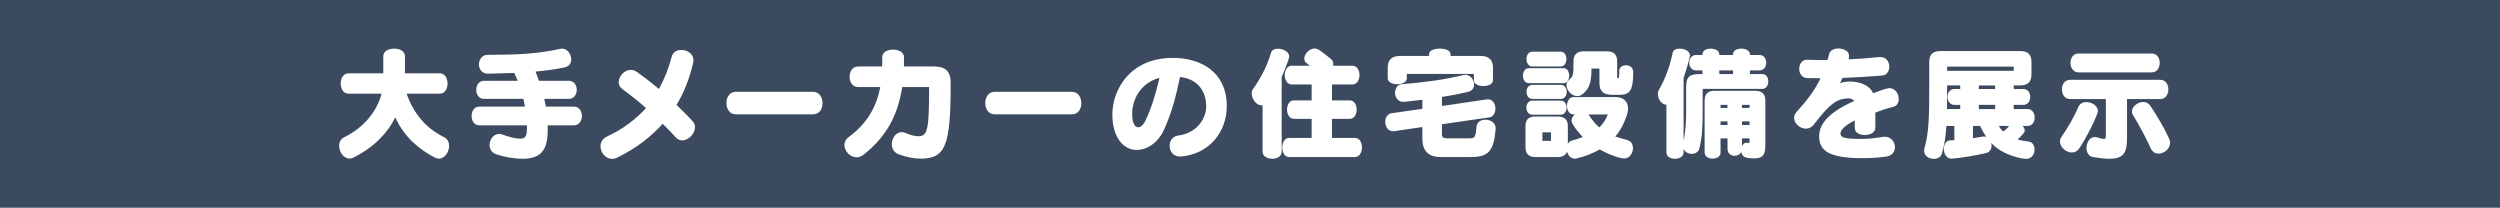
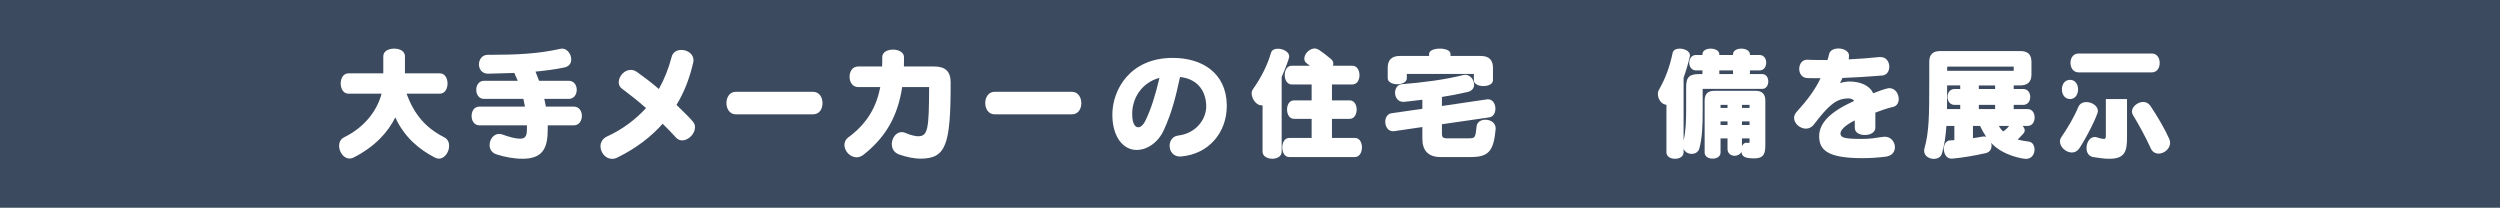
<svg xmlns="http://www.w3.org/2000/svg" id="_レイヤー_2" data-name="レイヤー_2" viewBox="0 0 817.01 67.89">
  <defs>
    <style>
      .cls-1 {
        fill: #fff;
      }

      .cls-2 {
        fill: #3b4a5e;
      }
    </style>
  </defs>
  <g id="_コンテンツ" data-name="コンテンツ">
    <g>
      <rect class="cls-2" x="0" y="0" width="817.01" height="67.89" />
      <g>
        <path class="cls-1" d="M132.86,30.61c2.36,6.4,5.92,11.04,12.36,14.28,1.08.56,1.56,1.64,1.56,2.76,0,2-1.44,4.2-3.36,4.2-.4,0-.84-.12-1.32-.36-5-2.6-9.88-6.52-12.92-13.12-2.32,4.72-6.56,9.52-13.64,13.12-.48.24-.92.32-1.32.32-1.92,0-3.4-2.16-3.4-4.16,0-1.12.48-2.2,1.6-2.76,7.04-3.44,10.92-9.04,12.28-14.28h-10.84c-1.68,0-2.52-1.68-2.52-3.32s.84-3.32,2.52-3.32h11.4v-5.6c0-1.68,1.76-2.48,3.56-2.48s3.52.8,3.52,2.48v5.6h11.4c1.68,0,2.52,1.64,2.52,3.32s-.84,3.32-2.52,3.32h-10.88Z" />
        <path class="cls-1" d="M179,40.96v1.28c0,5.88-1.4,9.64-8.2,9.64-2.84,0-5.88-.56-8.56-1.44-1.56-.48-2.24-1.76-2.24-3.04,0-1.8,1.28-3.64,3.12-3.64.36,0,.72.08,1.08.2,2.12.76,4.04,1.36,5.92,1.36s2.08-1.56,2.08-3.08v-1.28h-15.52c-1.72,0-2.56-1.52-2.56-3.08s.84-3.04,2.56-3.04h14.88c-.16-.84-.32-1.68-.52-2.52h-12.84c-1.72,0-2.56-1.48-2.56-2.96s.84-2.96,2.56-2.96h11c-.36-.84-.72-1.72-1.12-2.56-2.52.08-5.64.16-8.52.24h-.08c-2,0-2.96-1.52-2.96-3.04s1-3.12,2.84-3.12c9.52,0,16.4-.32,23.76-1.96.2-.04.36-.08.56-.08,1.72,0,3,1.84,3,3.52,0,1.2-.6,2.28-2.2,2.64-3.04.64-6.16,1.04-9.48,1.36.4,1,.8,2,1.16,3h9.72c1.72,0,2.6,1.48,2.6,2.96s-.88,2.96-2.6,2.96h-8c.2.84.36,1.68.52,2.52h9.16c1.72,0,2.6,1.52,2.6,3.04s-.88,3.08-2.6,3.08h-8.56Z" />
        <path class="cls-1" d="M216.56,40.44c-3.68,4.16-8.64,8.04-14.88,11.08-.56.28-1.12.4-1.64.4-2.16,0-3.8-2.08-3.8-4.12,0-1.28.68-2.56,2.28-3.28,4.92-2.2,9.32-5.6,12.6-9.2-2.8-2.52-5.52-4.56-7.84-6.32-.76-.56-1.08-1.32-1.08-2.12,0-1.92,1.8-4.04,3.92-4.04.68,0,1.36.2,2.04.68,2.24,1.6,4.68,3.44,7.16,5.56,1.8-3.2,3.2-6.72,4.16-10.44.4-1.64,1.76-2.32,3.2-2.32,1.92,0,3.96,1.28,3.96,3.36,0,.28-.04.56-.12.84-1.2,5.24-3,9.76-5.44,13.76,6,5.84,6.04,6,6.04,7.36,0,2.08-2.12,4.24-4.16,4.24-.76,0-1.52-.28-2.12-1-1.36-1.48-2.76-2.96-4.28-4.44Z" />
        <path class="cls-1" d="M240.44,37.36c-2,0-3.04-1.84-3.04-3.68s1.04-3.68,3.04-3.68h25.28c2.04,0,3.08,1.84,3.08,3.72s-1,3.64-3.08,3.64h-25.28Z" />
        <path class="cls-1" d="M294.84,28.45c-1.4,9.12-5.04,16.12-12.64,22.12-.76.56-1.52.84-2.24.84-2.16,0-4-2.04-4-4.04,0-.96.44-1.92,1.44-2.6,6.12-4.56,9.04-9.92,10.28-16.32h-7.24c-1.88,0-2.8-1.68-2.8-3.36s.92-3.36,2.8-3.36h7.84c.04-.44.04-.96.04-1.52v-1.52c0-1.68,1.76-2.48,3.52-2.48s3.6.84,3.6,2.48c0,.92,0,2.12-.04,3.04h9.92c3.56,0,5.36,1.56,5.36,5.24,0,20.56-1.52,24.88-9.96,24.88-1.84,0-4.52-.52-6.88-1.36-1.68-.6-2.4-1.96-2.4-3.4,0-1.92,1.36-3.92,3.24-3.92.4,0,.8.08,1.24.28,1.68.76,3.36,1.08,4.12,1.08,3.2,0,3.56-2.28,3.6-16.08h-8.8Z" />
        <path class="cls-1" d="M325.02,37.36c-2,0-3.04-1.84-3.04-3.68s1.04-3.68,3.04-3.68h25.28c2.04,0,3.08,1.84,3.08,3.72s-1,3.64-3.08,3.64h-25.28Z" />
        <path class="cls-1" d="M400.92,34.6c0,8.76-5.92,15.72-14.8,16.52-.16,0-.32.04-.44.04-2.32,0-3.44-1.76-3.44-3.52,0-1.56.92-3.08,2.68-3.32,6.48-.8,9.28-5.84,9.28-9.52,0-4.56-2.4-8.96-8.56-9.64-1.4,6.44-2.56,11.32-5.28,17.32-1.88,4.12-5.48,6.52-8.88,6.52-4.6,0-7.96-4.48-7.96-11.56,0-7.96,5.64-18.52,19.76-18.52,9.48,0,17.48,4.84,17.64,15.4v.28ZM370,37.2c0,4.28,1.64,4.4,1.96,4.4.76,0,1.6-.68,2.24-1.92,2-4,3.44-8.8,4.72-14.24-5.96,1.6-8.92,6.8-8.92,11.76Z" />
        <path class="cls-1" d="M412.61,34.4c-.12.04-.24.04-.36.04-1.6,0-3.2-2.08-3.2-3.88,0-.52.12-1,.44-1.44,2.4-3.4,4.64-7.52,5.88-11.88.28-.92,1.2-1.32,2.24-1.32,1.72,0,3.72,1.04,3.72,2.52,0,.56-1.04,3.44-2.48,6.72v24.44c0,1.52-1.52,2.28-3.04,2.28-1.6,0-3.2-.8-3.2-2.28v-15.2ZM421.29,51.32c-1.48,0-2.24-1.56-2.24-3.12s.76-3.12,2.24-3.12h7.36v-6.24h-5.76c-1.52,0-2.28-1.52-2.28-3.04s.76-3,2.28-3h5.76v-5.2h-6.52c-1.52,0-2.28-1.56-2.28-3.08s.76-3.04,2.28-3.04h5.96l-.96-.72c-.64-.44-.88-1-.88-1.6,0-1.56,1.68-3.32,3.4-3.32.84,0,1.6.4,5.36,3.48.52.44.72.96.72,1.48,0,.24-.04.44-.08.68h6.32c1.52,0,2.32,1.56,2.32,3.08s-.76,3.04-2.32,3.04h-6.68v5.2h5.8c1.52,0,2.28,1.52,2.28,3s-.76,3.04-2.28,3.04h-5.8v6.24h7.52c1.52,0,2.28,1.52,2.28,3.08s-.76,3.16-2.28,3.16h-21.52Z" />
        <path class="cls-1" d="M470.75,51.32c-3.92,0-5.92-2.08-5.92-5.96v-3.84l-9.32,1.36h-.32c-1.6,0-2.48-1.56-2.48-3.08,0-1.32.68-2.6,2.08-2.8l10.04-1.44v-2.96c-2,.24-4,.48-5.88.68h-.36c-1.8,0-2.68-1.52-2.68-2.96,0-1.36.76-2.68,2.2-2.8,6.96-.56,14.12-1.48,20.12-3,.2-.04.44-.08.64-.08,1.64,0,2.88,1.68,2.88,3.2,0,1.08-.6,2.04-2.04,2.4-2.76.64-5.64,1.2-8.48,1.64v2.96l14.68-2.16c.12,0,.24-.04.36-.04,1.6,0,2.44,1.56,2.44,3.04,0,1.36-.64,2.68-2,2.88l-15.48,2.24v3.28c0,.88.44,1.32,1.36,1.32h7.32c2.08,0,2.28-.04,2.64-3.88.16-1.48,1.48-2.2,2.92-2.2,1.6,0,3.32.96,3.32,2.8v.24c-.64,7.4-2.48,9.16-8.12,9.16h-9.92ZM487.91,26.21c0,1.28-1.56,1.92-3.12,1.92s-3.12-.64-3.12-1.92v-2.04h-21.92v1.4c0,1.28-1.56,1.96-3.12,1.96s-3.12-.68-3.12-1.96v-3.44c0-2.52,1.32-3.84,3.92-3.84h9.6v-.64c0-1.2,1.76-1.76,3.52-1.76s3.48.56,3.48,1.76v.64h9.92c2.64,0,3.96,1.32,3.96,3.84v4.08Z" />
-         <path class="cls-1" d="M499.62,27.17c-1.28,0-1.92-1.24-1.92-2.44s.64-2.44,1.92-2.44h11.36c1.24,0,1.84,1.2,1.84,2.44s-.6,2.44-1.84,2.44h-11.36ZM501.7,51.32c-2.12,0-3.16-1.12-3.16-3.24v-6.88c0-2.12,1.04-3.12,3.16-3.12h7.44c2.12,0,3.24,1,3.24,3.12v5.84c.28-.56.76-.96,1.48-1.16,1.28-.36,2.4-.68,3.4-1.08-.2-.2-3.68-3.92-3.68-5.4,0-.72.44-1.48,1.12-2h-.48c-1.4,0-2.12-1.4-2.12-2.8s.72-2.88,2.12-2.88h13.72c2.8,0,4.12,1.64,4.12,3.76,0,.64-.12,1.32-.36,2.04-.96,2.92-2.12,5.08-3.8,7.08,1.24.44,2.56.8,3.96,1.2,1.24.32,1.8,1.44,1.8,2.6,0,1.64-1.08,3.4-2.88,3.4-.52,0-3.4-.44-8-2.96-2.04,1.16-4.56,2.24-7.48,2.92-.24.08-.48.08-.68.08-1.32,0-2.16-1.04-2.48-2.28-.44,1.12-1.48,1.76-3,1.76h-7.44ZM500.78,37.48c-1.28,0-1.96-1.16-1.96-2.32s.68-2.28,1.96-2.28h9.28c1.28,0,1.92,1.16,1.92,2.28s-.64,2.32-1.92,2.32h-9.28ZM500.78,21.73c-1.28,0-1.92-1.2-1.92-2.44s.64-2.4,1.92-2.4h9.24c1.28,0,1.88,1.2,1.88,2.4s-.6,2.44-1.88,2.44h-9.24ZM500.82,32.33c-1.28,0-1.96-1.16-1.96-2.32s.68-2.28,1.96-2.28h9.24c1.32,0,1.96,1.16,1.96,2.28s-.64,2.32-1.96,2.32h-9.24ZM506.86,43.24h-2.8v2.8h2.8v-2.8ZM526.78,30.97c-2.92,0-4.08-1.28-4.08-3.88v-4.68h-2.6c0,4.52-.64,6.52-2.92,8.36-.56.44-1.16.64-1.72.64-1.84,0-3.52-1.92-3.52-3.6,0-.6.2-1.12.68-1.56,1.56-1.28,1.6-1.92,1.6-5.68v-.56c0-2.12,1.16-3.24,3.32-3.24h7.64c2.2,0,3.32,1.08,3.32,3.32v5.16c0,.24.08.32.32.32.28,0,.36-.36.36-2.4,0-1.24,1.08-1.84,2.16-1.84,1.2,0,2.4.68,2.4,2.12,0,5.52-.8,7.52-4.28,7.52h-2.68ZM519.14,37.4s.04.08.08.12c1.04,1.64,2.2,3.08,3.44,4.12,1.16-1.08,1.96-2.32,2.8-4.24h-6.32Z" />
        <path class="cls-1" d="M556.44,29.05v7.64c0,3.8-.12,8.48-1.12,11.92-.32,1.12-1.4,1.68-2.48,1.68s-2.16-.56-2.64-1.64v1.16c0,1.4-1.4,2.08-2.8,2.08s-2.8-.68-2.8-2.08v-15.56c-1.64-.12-2.8-1.88-2.8-3.52,0-.52.12-1.04.4-1.48,2.04-3.6,3.52-7.48,4.4-11.92.2-1,1.2-1.44,2.32-1.44,1.6,0,3.36.84,3.36,2.16,0,.12,0,.24-.04.36-.52,2.28-1.2,4.68-2.04,7v20.52c.76-3.08.84-7.08.84-10.2v-7.44c0-3.44,1.44-4.08,4.4-4.08h.92v-1.2h-2.12c-1.44,0-2.2-1.28-2.2-2.52s.76-2.52,2.2-2.52h2.12v-.24c0-1.24,1.36-1.84,2.72-1.84s2.8.64,2.8,1.84v.24h4.48v-.24c0-1.24,1.36-1.84,2.72-1.84s2.8.64,2.8,1.84v.24h3.16c1.44,0,2.16,1.24,2.16,2.52s-.72,2.52-2.16,2.52h-3.16v1.2h4.04c1.32,0,1.96,1.2,1.96,2.4s-.64,2.44-1.96,2.44h-19.48ZM564.56,45.24h-2.28v4.6c0,1.36-1.28,2-2.6,2s-2.6-.64-2.6-2v-17c0-2.12,1.04-3.16,3.16-3.16h13.48c2.12,0,3.2,1.04,3.2,3.16v14.08c0,2.84-.12,4.84-3.64,4.84-3.28,0-3.96-.68-4.2-2.12-.4.84-1.32,1.28-2.2,1.28-1.16,0-2.32-.76-2.32-2.24v-3.44ZM566.36,23.01h-4.48v1.2h4.48v-1.2ZM564.56,34.28h-2.28v1h2.28v-1ZM564.56,39.68h-2.28v1.16h2.28v-1.16ZM571.76,34.28h-2.48v1h2.48v-1ZM571.76,39.68h-2.48v1.16h2.48v-1.16ZM571.76,45.24h-2.48v2.52c.32-.64.76-1.12,1.44-1.12.12,0,.2.04.32.04.16.04.24.04.36.04.32,0,.36-.16.36-.44v-1.04Z" />
        <path class="cls-1" d="M612.87,41.76c0,1.56-1.72,2.36-3.44,2.36s-3.28-.76-3.28-2.36v-2.4c-3.24,1.6-4.68,3.16-4.68,4.28,0,1.32,1.2,1.76,6.96,1.76,2.8,0,4.6-.32,6.96-.68.2-.04.4-.04.56-.04,2.08,0,3.32,1.76,3.32,3.44,0,1.44-.92,2.84-3.04,3.08-2.6.32-4.68.48-7.76.48-11.32,0-13.96-2.76-13.96-7.16s3.72-8.04,11.4-11.52c-.2-.6-1.2-.84-1.8-.84-4.08,0-6.56,2.32-11.32,8.52-.72.96-1.68,1.36-2.6,1.36-1.96,0-3.88-1.68-3.88-3.52,0-.64.28-1.32.84-1.96,3.64-4,6.16-7.44,7.8-11h-1.24c-1.04,0-2,0-3-.04-1.84-.04-2.72-1.52-2.72-3s.88-3,2.52-3h.12c1.36.08,2.68.08,4,.08h2.6c.2-.52.4-1.36.52-1.92.32-1.28,1.64-1.84,3.04-1.84,1.72,0,3.48.88,3.48,2.32,0,.12,0,.28-.04.44,0,.04-.04.56-.04.76v.04c3.32-.16,6.64-.4,10-.76h.36c1.92,0,2.88,1.6,2.88,3.16,0,1.4-.76,2.76-2.32,2.88-4.48.36-8.8.64-13,.8-.16.36-.48,1.16-.8,1.68.96-.36,2.4-.52,3.08-.52,3.44,0,6.6,1.2,7.76,3.84,3.84-1.52,5-1.68,5.28-1.68,1.96,0,3.08,1.88,3.08,3.56,0,1.16-.56,2.28-1.8,2.56-2.24.52-4.04,1.2-5.84,1.88v4.96Z" />
        <path class="cls-1" d="M660.97,41.16c.44.4.72.92.72,1.44,0,.68-.16.84-2.32,3,1.08.28,2.28.52,3.68.68,1.2.16,1.84,1.32,1.84,2.6,0,1.48-.88,3.04-2.8,3.04-.84,0-7.4-.92-11.4-5.24.08.32.16.64.16.96,0,1.08-.56,2.08-1.88,2.4-3.76.84-7.68,1.52-11,1.8h-.24c-1.64,0-2.48-1.64-2.48-3.16,0-1.4.68-2.72,2-2.8.48-.04.96-.04,1.44-.08v-4.64h-2.6c-.24,3.56-.64,6.12-1.44,8.96-.32,1.24-1.48,1.8-2.68,1.8-1.52,0-3.16-.96-3.16-2.64,0-.24.04-.52.12-.8,1.48-5.36,1.56-10.44,1.56-21.56v-6.68c0-2.52,1.2-3.56,3.72-3.56h25.96c2.44,0,3.72,1.04,3.72,3.56v4.08c0,2.48-1.28,3.6-3.72,3.6h-2.08v1.16h3.08c1.56,0,2.32,1.28,2.32,2.6s-.76,2.6-2.32,2.6h-3.08v1.36h4.52c1.56,0,2.32,1.36,2.32,2.76s-.76,2.76-2.32,2.76h-1.64ZM640.61,34.28h-1.84c-1.56,0-2.32-1.32-2.32-2.6s.76-2.6,2.32-2.6h1.84v-1.16h-4.28c0,3.08,0,5.48-.04,7.72h4.32v-1.36ZM658.09,21.77h-21.36c-.4,0-.4.08-.4.48v.88h21.76v-1.36ZM644.77,41.16v4c1.04-.16,2.08-.32,3.16-.52.16-.04.28-.04.44-.04.28,0,.52.04.76.16-.72-1.08-1.4-2.24-2.04-3.6h-2.32ZM652.01,27.93h-5.32v1.16h5.32v-1.16ZM652.01,34.28h-5.32v1.36h5.32v-1.36ZM653.21,41.16c.4.68.88,1.28,1.4,1.8.84-.52,1.44-1.12,1.96-1.8h-3.36Z" />
-         <path class="cls-1" d="M677.08,49.84c-1.92,0-3.88-1.8-3.88-3.6,0-.48.16-.96.44-1.4,2.04-3.04,3.96-6.08,5.56-9.88.48-1.12,1.52-1.6,2.64-1.6,1.8,0,3.76,1.24,3.76,2.92,0,1.24-3.6,8.48-6.04,12.16-.68,1-1.56,1.4-2.48,1.4ZM695.12,32.37v12.28c0,4.64-.52,7.24-5.8,7.24-1.4,0-3.12-.2-5.28-.56-1.52-.28-2.16-1.56-2.16-2.96,0-1.76,1.04-3.6,2.68-3.6.24,0,.48.04.72.12,1.12.36,1.8.52,2.24.52.6,0,.68-.36.68-1.16v-11.88h-11.68c-1.8,0-2.68-1.56-2.68-3.16s.88-3.12,2.68-3.12h29.51c1.72,0,2.6,1.56,2.6,3.12s-.88,3.16-2.6,3.16h-10.92ZM679.28,23.65c-1.76,0-2.64-1.56-2.64-3.12s.88-3.04,2.64-3.04h23.96c1.72,0,2.56,1.52,2.56,3.08s-.84,3.08-2.56,3.08h-23.96ZM705.44,50.2c-1.04,0-2.04-.52-2.6-1.8-1.56-3.48-3.68-7.32-5.88-11-.16-.32-.24-.64-.24-.96,0-1.52,1.84-3.12,3.68-3.12.88,0,1.72.36,2.36,1.28,2.32,3.44,4.8,7.72,6.2,10.88.16.4.24.8.24,1.2,0,1.92-1.92,3.52-3.76,3.52Z" />
+         <path class="cls-1" d="M677.08,49.84c-1.92,0-3.88-1.8-3.88-3.6,0-.48.16-.96.44-1.4,2.04-3.04,3.96-6.08,5.56-9.88.48-1.12,1.52-1.6,2.64-1.6,1.8,0,3.76,1.24,3.76,2.92,0,1.24-3.6,8.48-6.04,12.16-.68,1-1.56,1.4-2.48,1.4ZM695.12,32.37v12.28c0,4.64-.52,7.24-5.8,7.24-1.4,0-3.12-.2-5.28-.56-1.52-.28-2.16-1.56-2.16-2.96,0-1.76,1.04-3.6,2.68-3.6.24,0,.48.04.72.12,1.12.36,1.8.52,2.24.52.6,0,.68-.36.68-1.16v-11.88h-11.68c-1.8,0-2.68-1.56-2.68-3.16s.88-3.12,2.68-3.12c1.72,0,2.6,1.56,2.6,3.12s-.88,3.16-2.6,3.16h-10.92ZM679.28,23.65c-1.76,0-2.64-1.56-2.64-3.12s.88-3.04,2.64-3.04h23.96c1.72,0,2.56,1.52,2.56,3.08s-.84,3.08-2.56,3.08h-23.96ZM705.44,50.2c-1.04,0-2.04-.52-2.6-1.8-1.56-3.48-3.68-7.32-5.88-11-.16-.32-.24-.64-.24-.96,0-1.52,1.84-3.12,3.68-3.12.88,0,1.72.36,2.36,1.28,2.32,3.44,4.8,7.72,6.2,10.88.16.4.24.8.24,1.2,0,1.92-1.92,3.52-3.76,3.52Z" />
      </g>
    </g>
  </g>
</svg>